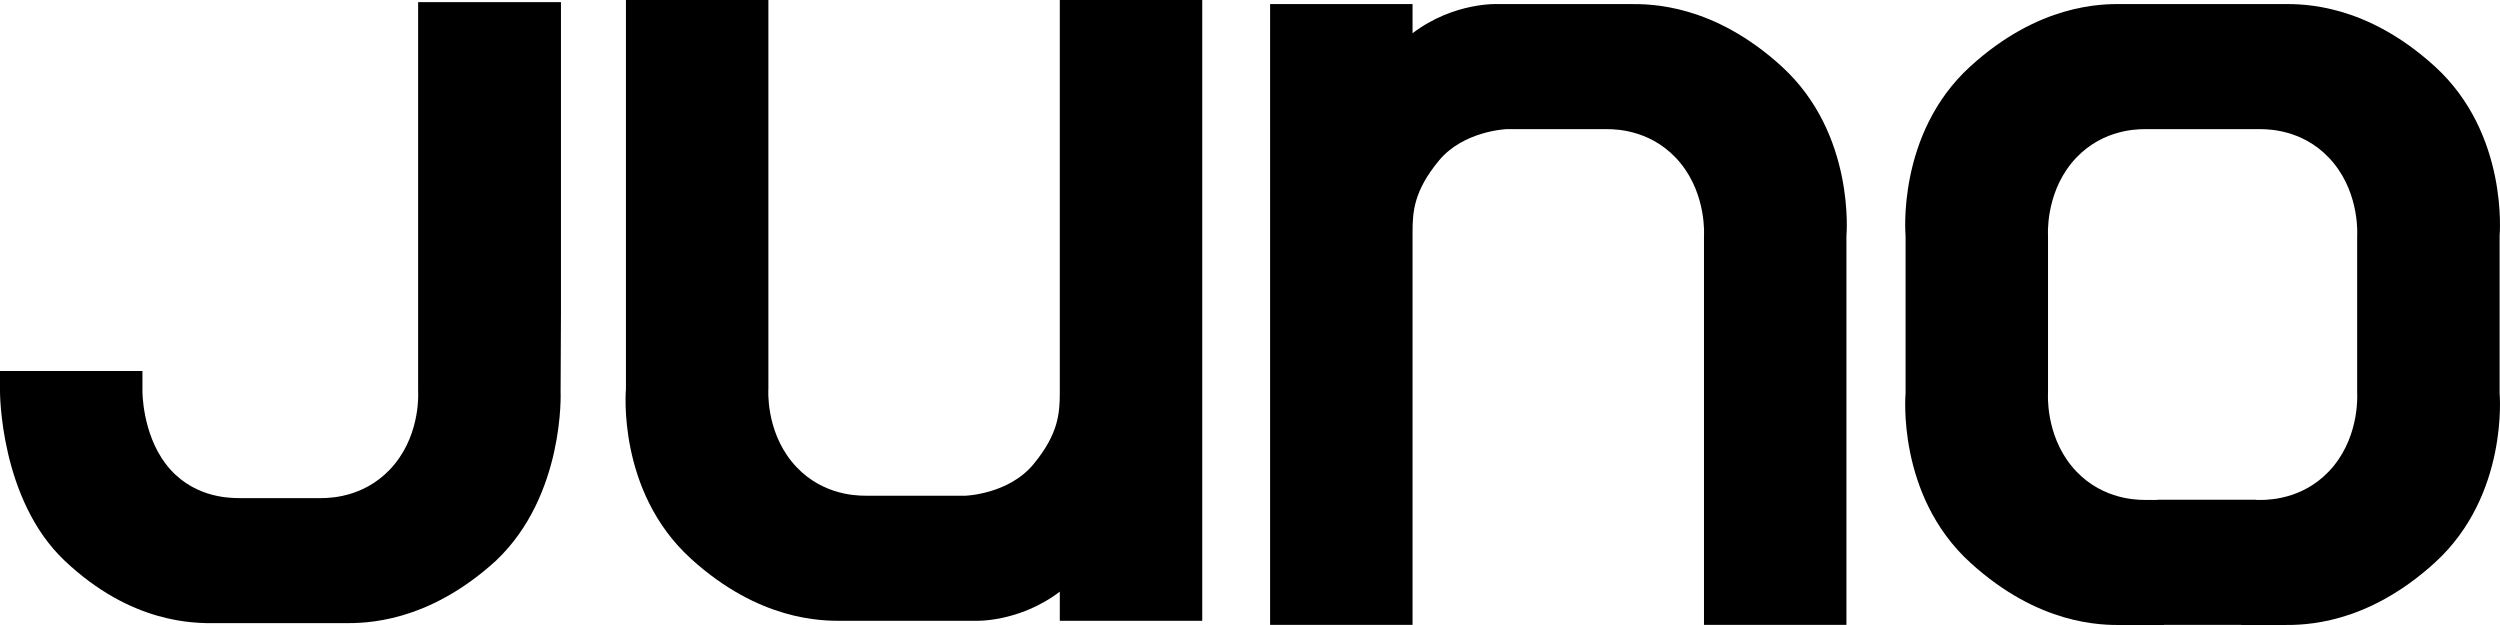
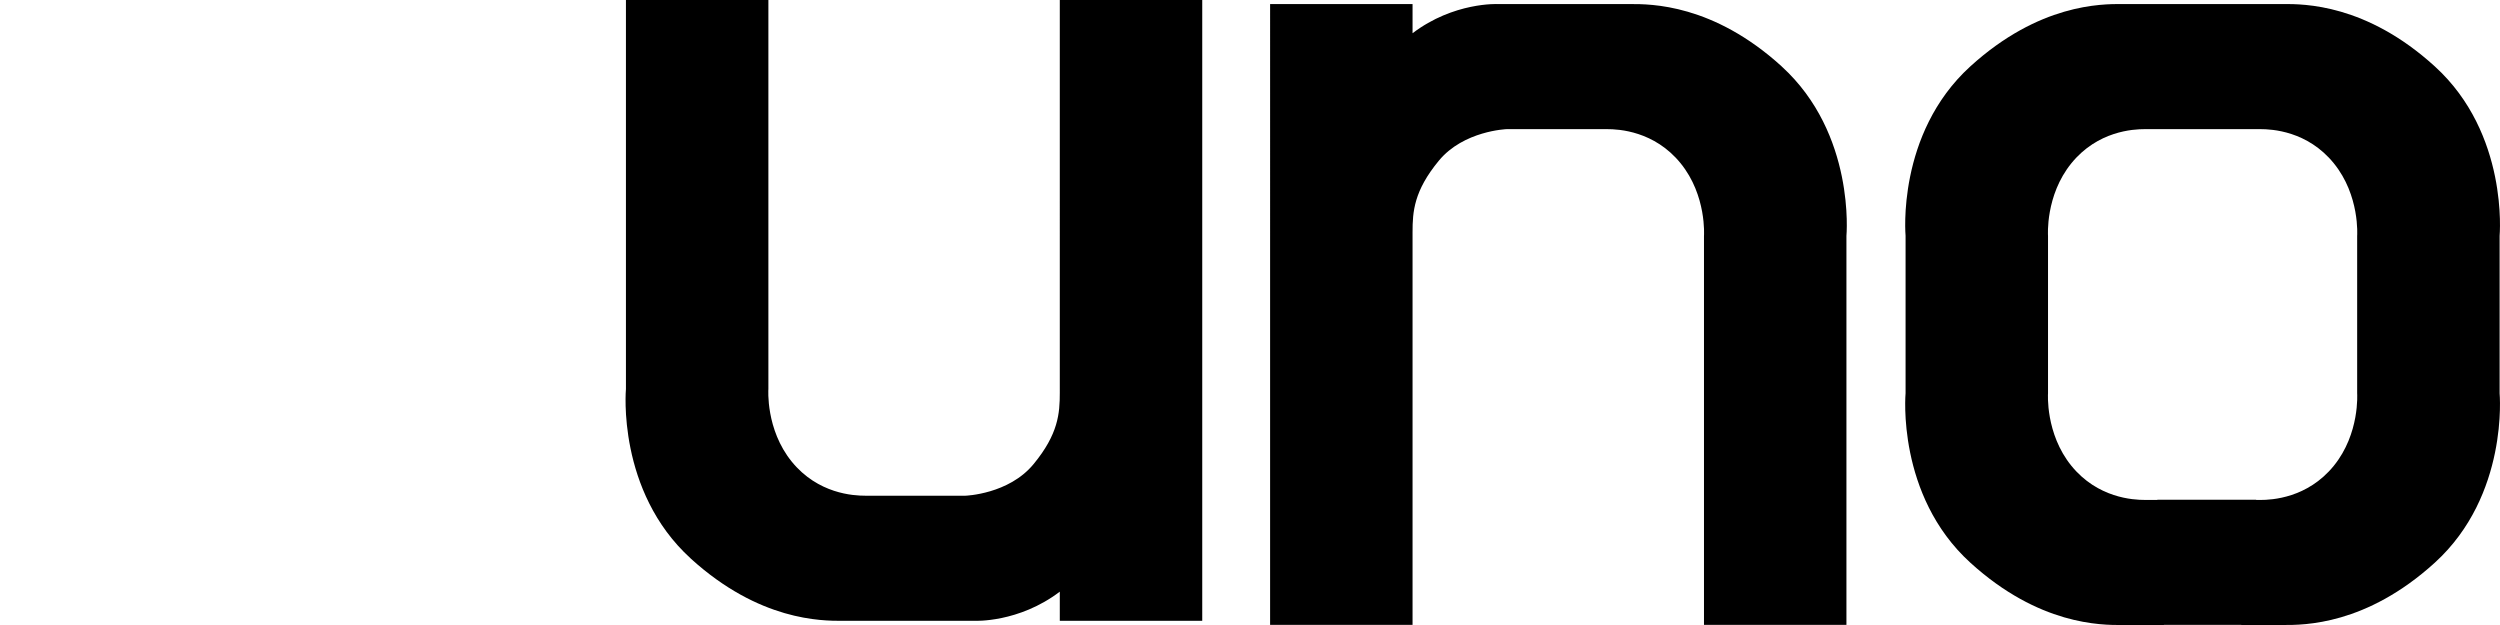
<svg xmlns="http://www.w3.org/2000/svg" width="96" height="24" fill="none">
  <path fill="#000" d="M32.343 23.84c-.79.001-3.182.008-5.823-2.396h.002c-2.845-2.59-2.486-6.505-2.486-6.505V0h5.47v14.938s-.111 1.549.897 2.789c1.008 1.24 2.376 1.308 2.818 1.308h3.856s1.657-.055 2.61-1.211c.954-1.156 1.009-1.95 1.009-2.744V0h5.47v23.84h-5.47v-1.12c-1.584 1.204-3.274 1.119-3.274 1.119h-5.08ZM62.596.156c.79-.002 3.182-.008 5.822 2.395h-.002c2.845 2.59 2.487 6.506 2.487 6.506v14.938h-5.47V9.057s.11-1.548-.898-2.788c-1.007-1.24-2.375-1.31-2.817-1.31H57.86s-1.657.057-2.61 1.213c-.953 1.156-1.008 1.95-1.008 2.743v15.08h-5.47V.155h5.47v1.121C55.827.072 57.517.156 57.517.156h5.079Z" />
  <path fill="#000" fill-rule="evenodd" d="M95.985 15.1V9.056s.358-3.916-2.487-6.505C90.858.146 88.466.153 87.676.155h-6.194c-.79-.002-3.18-.009-5.822 2.395-2.845 2.59-2.486 6.505-2.486 6.505V15.1s-.359 3.916 2.486 6.506c2.64 2.404 5.033 2.397 5.822 2.395h1.612v-.007h2.972V24h1.611c.79.002 3.181.009 5.822-2.395 2.845-2.59 2.486-6.506 2.486-6.506v.001Zm-6.368 2.788c-1.008 1.239-2.375 1.31-2.817 1.31h-.164v-.008h-3.794v.007h-.482c-.442 0-1.81-.07-2.818-1.309-1.007-1.24-.898-2.788-.898-2.788V9.056s-.11-1.548.898-2.788c1.009-1.24 2.376-1.309 2.818-1.309h4.44c.442 0 1.81.07 2.817 1.31 1.009 1.239.898 2.787.898 2.787V15.1s.11 1.548-.898 2.788Z" clip-rule="evenodd" />
-   <path fill="#000" d="M16.056 15.029V.082h5.485v11.92l-.014 3.027s.175 3.99-2.486 6.505c-2.641 2.404-5.033 2.398-5.822 2.395H8.273c-.826.006-3.227.022-5.787-2.395C-.014 19.174 0 15.03 0 15.03v-.783h5.47v.783s-.01 1.597.897 2.788c.969 1.27 2.376 1.309 2.818 1.309h3.155c.442 0 1.81-.07 2.818-1.31 1.008-1.239.898-2.787.898-2.787Z" />
</svg>